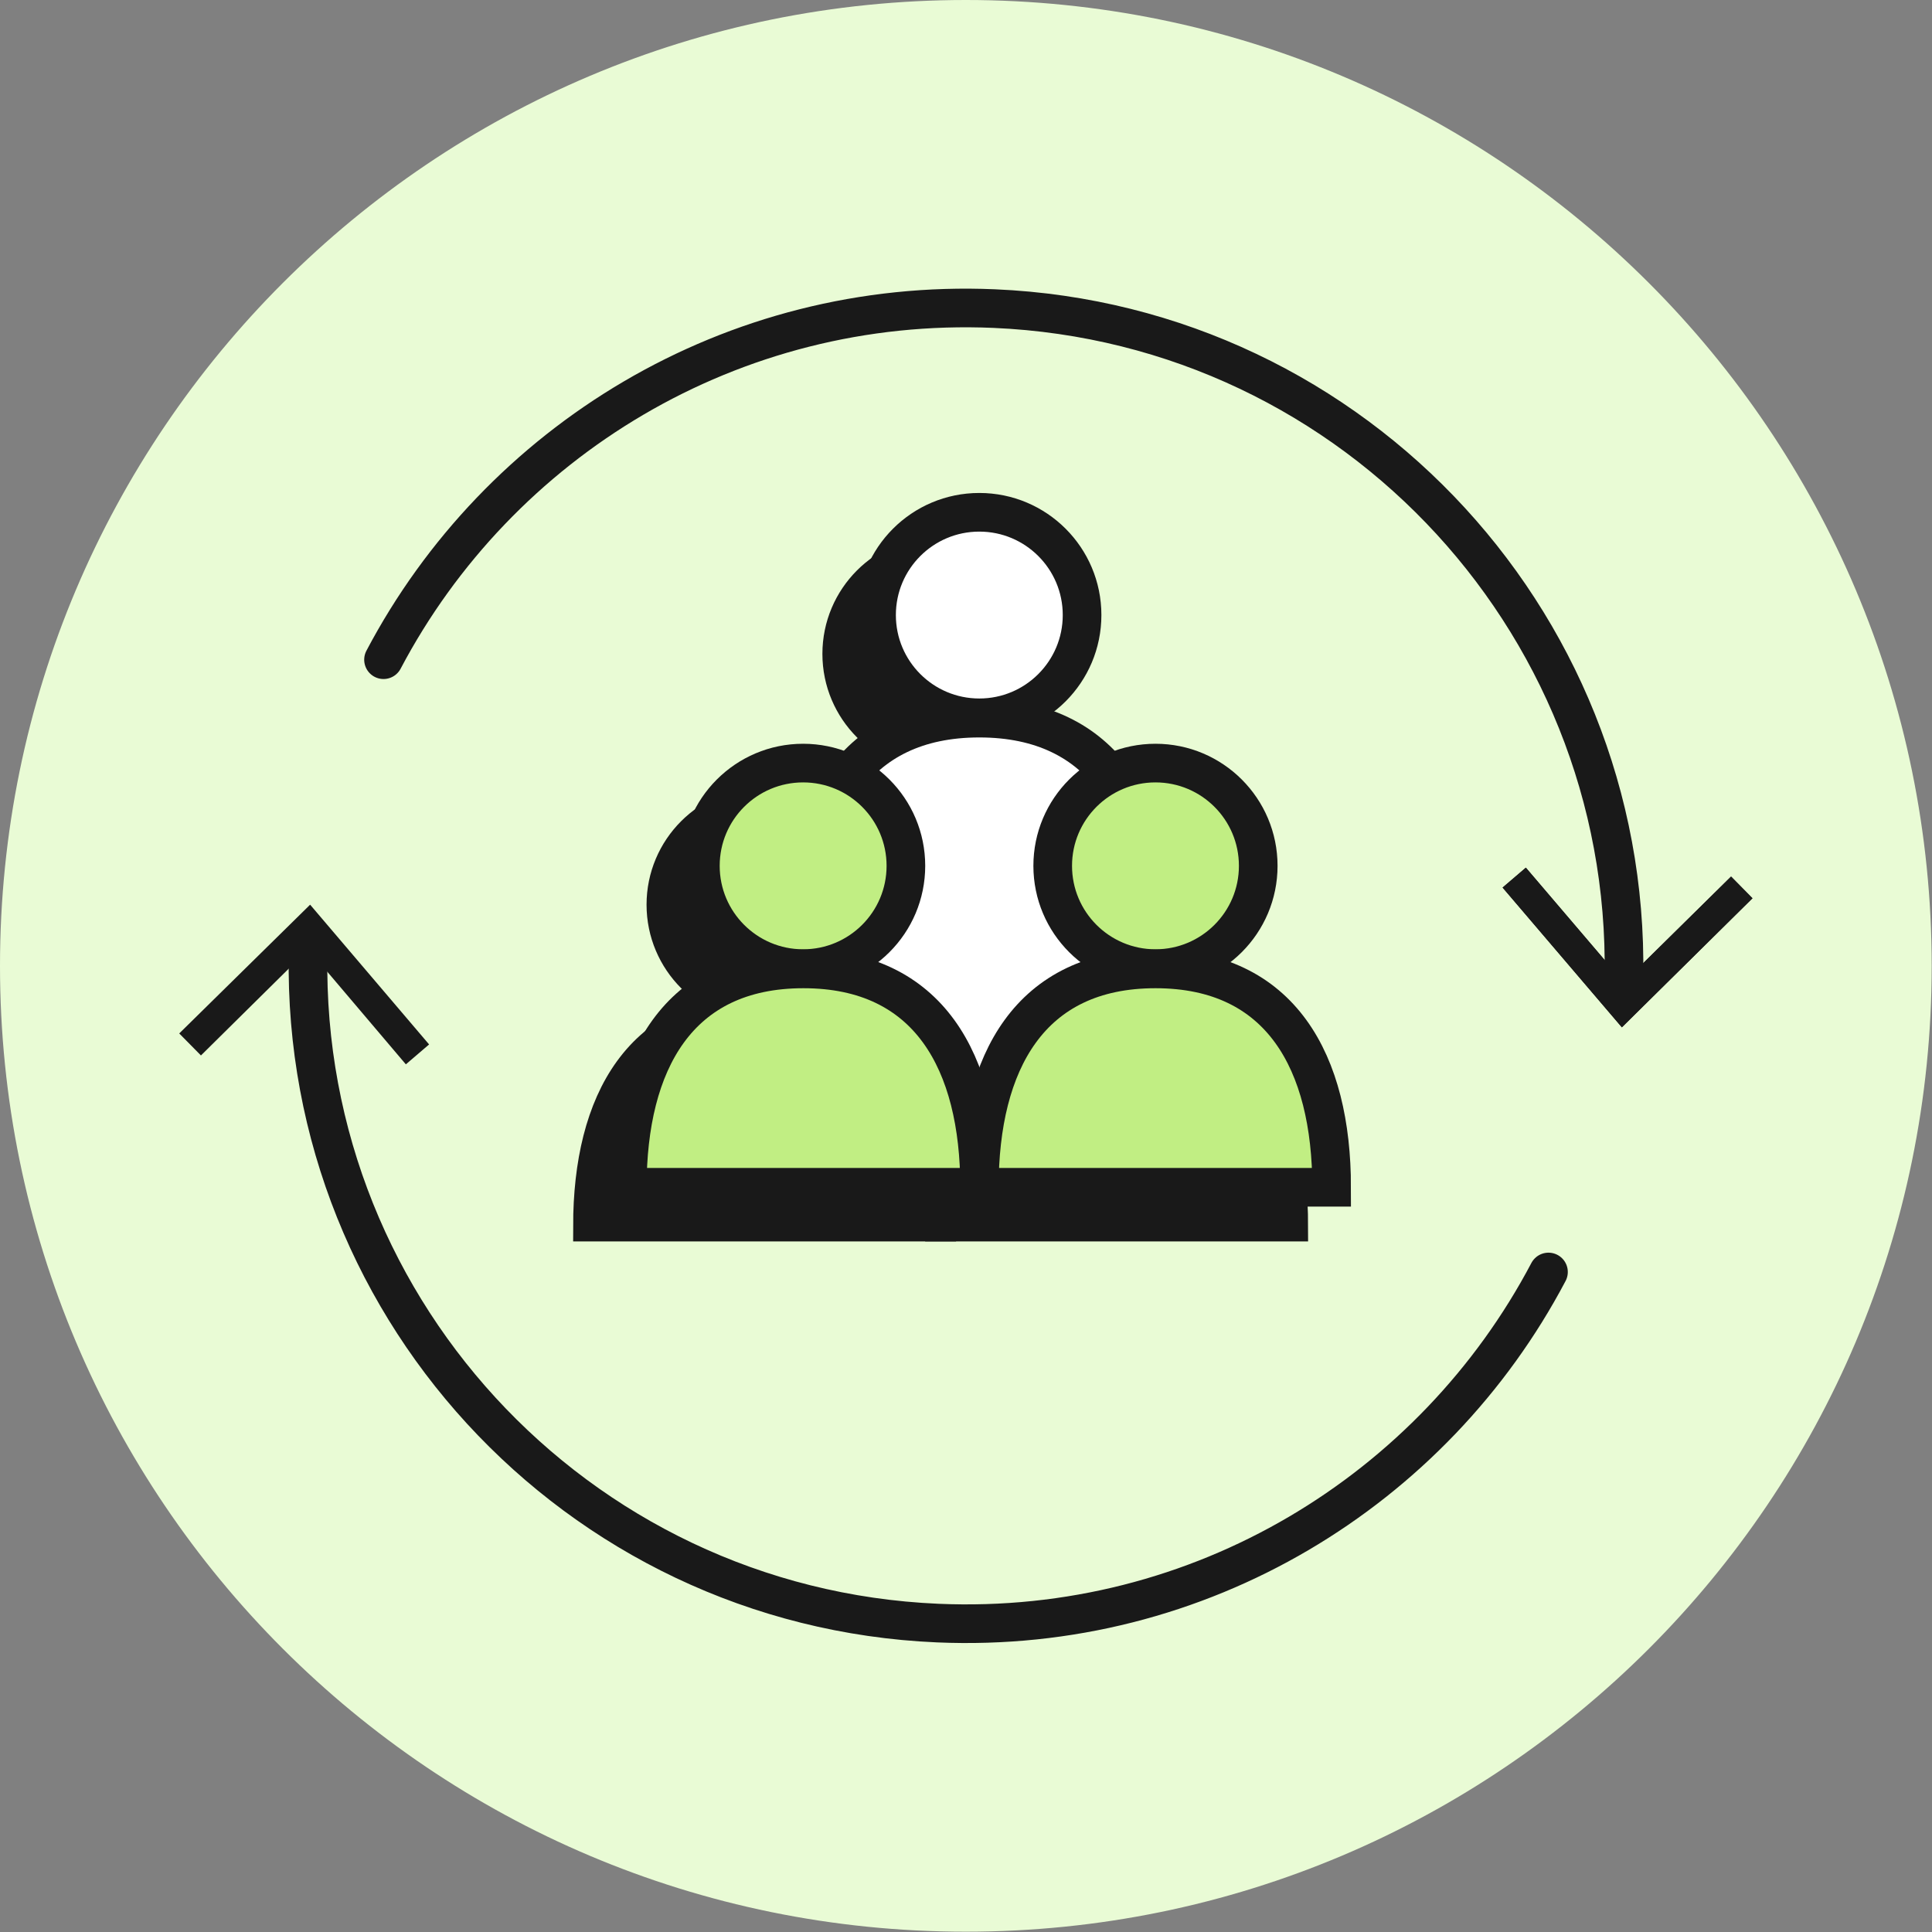
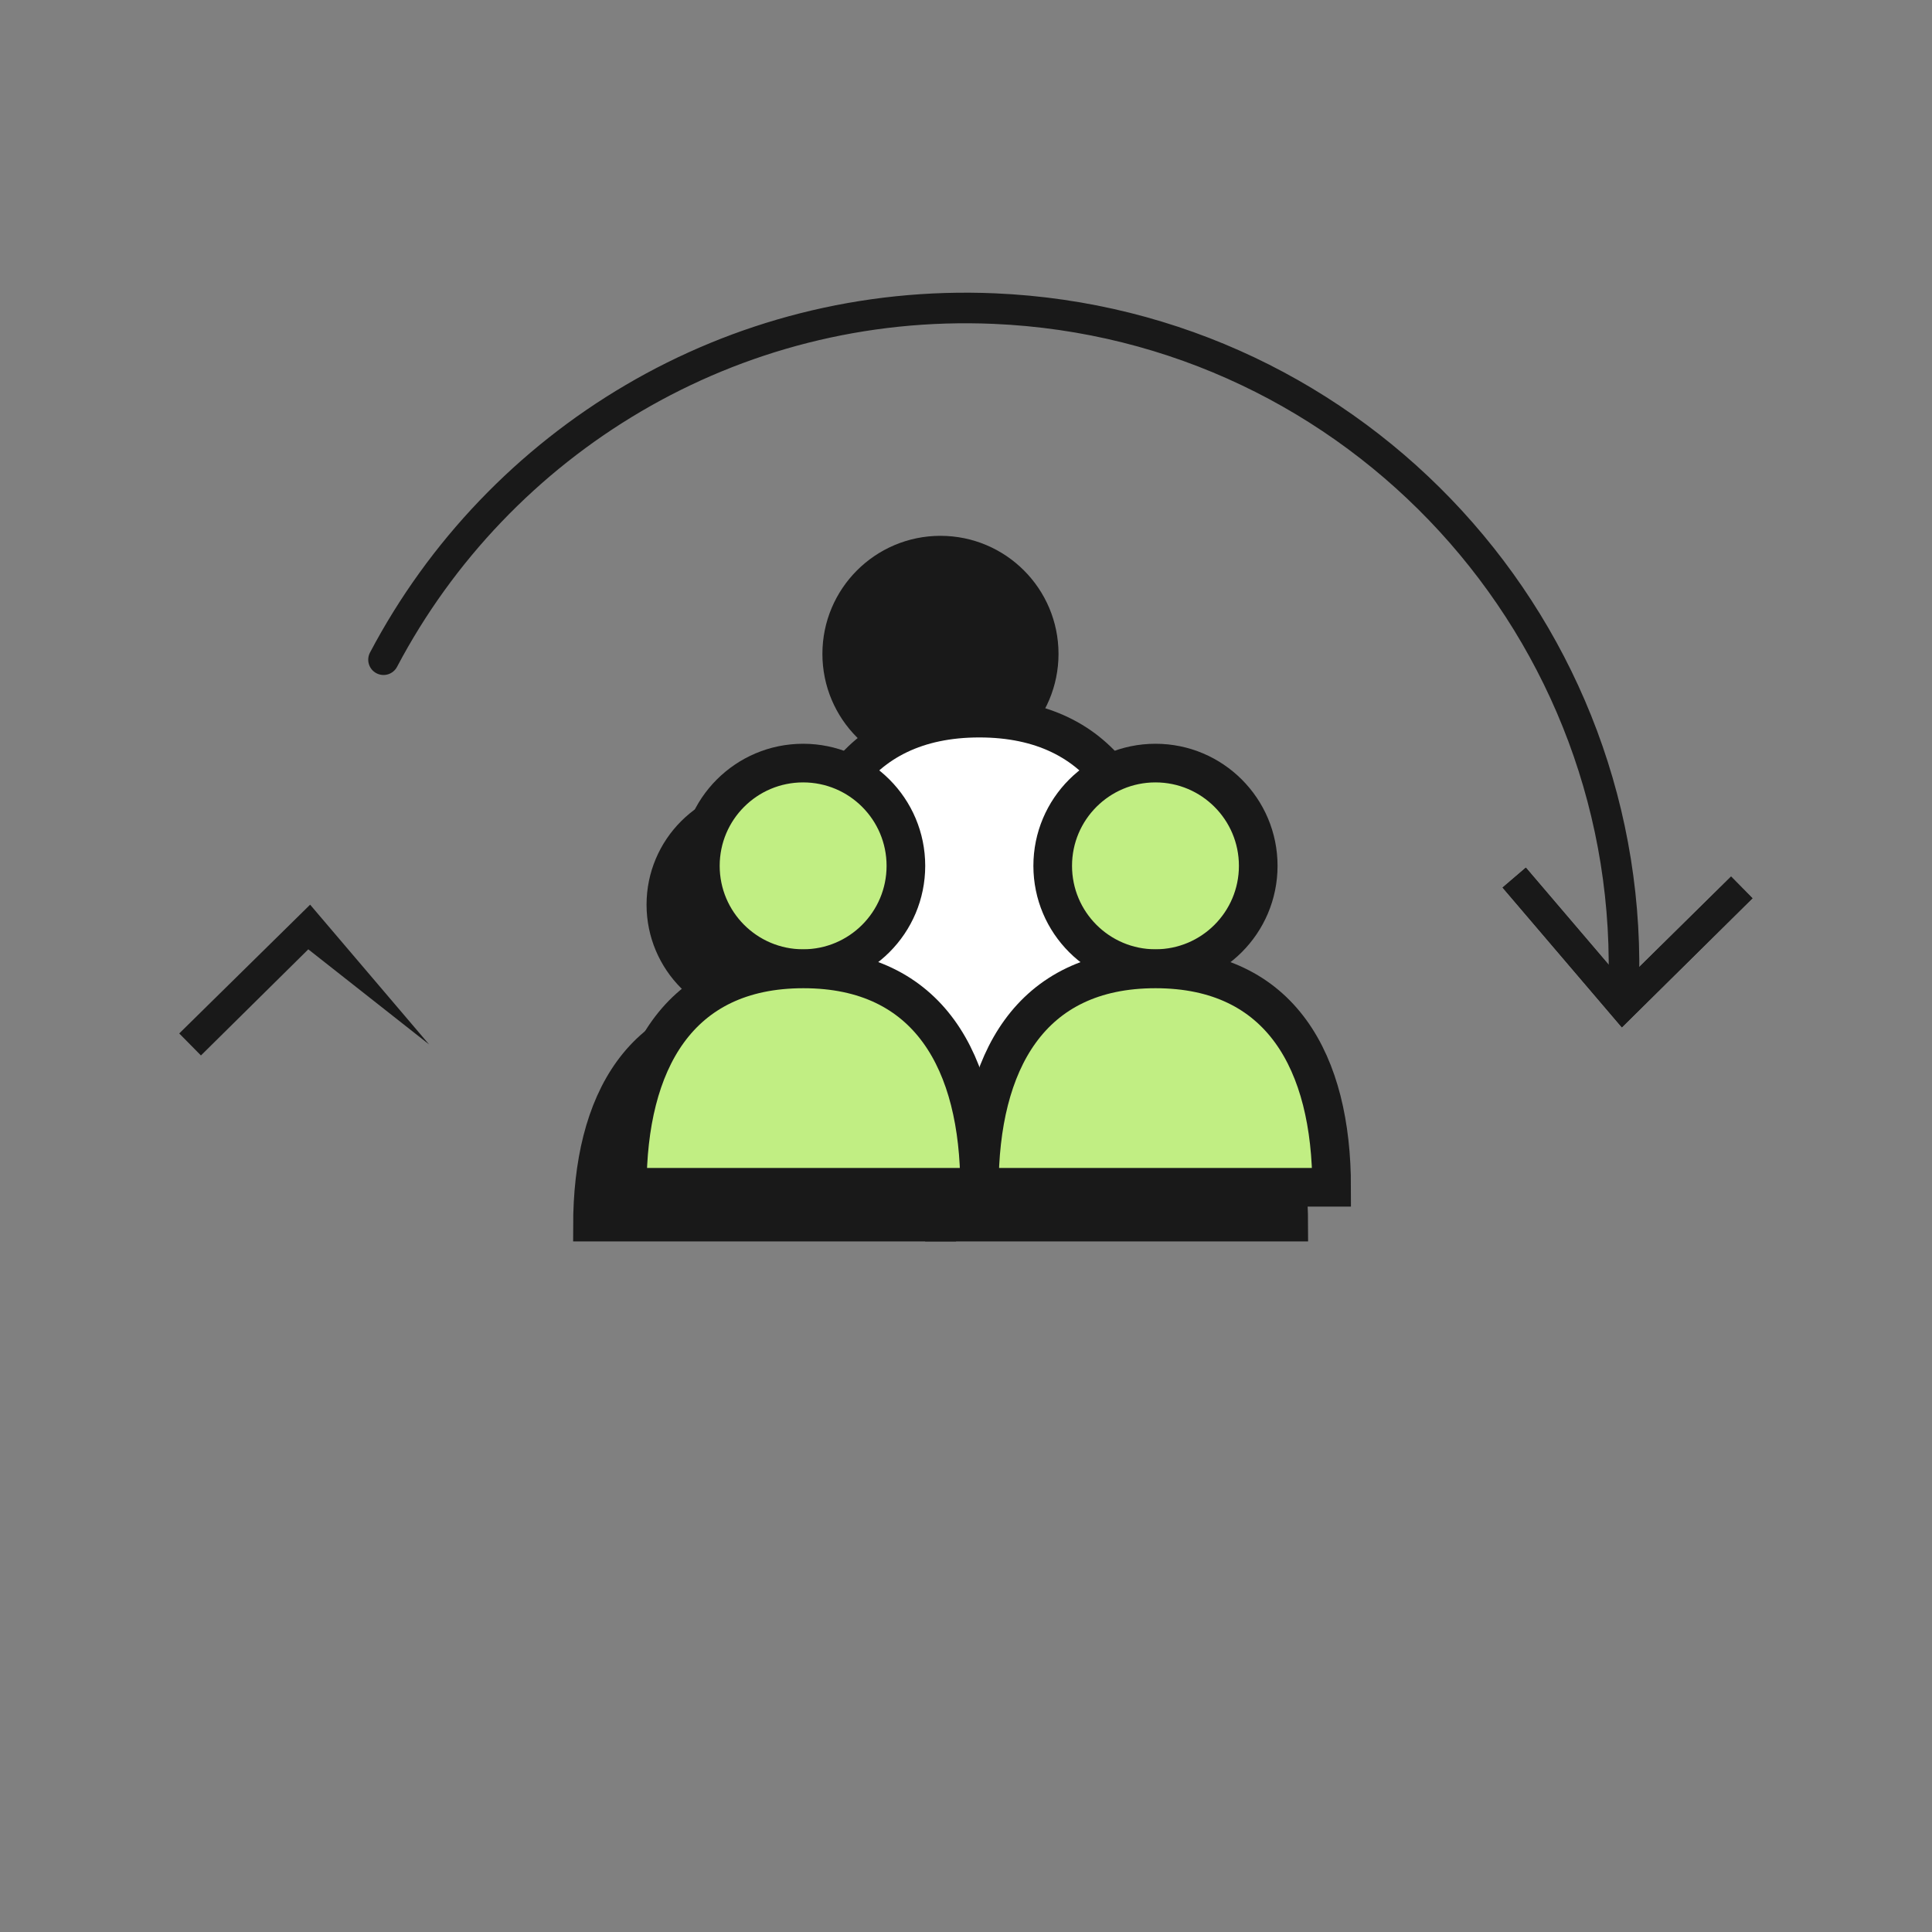
<svg xmlns="http://www.w3.org/2000/svg" width="100" height="100" viewBox="0 0 100 100" fill="none">
  <rect x="0" y="0" width="100" height="100" fill="#808080" stroke="none" />
  <g clip-path="url(#clip0_1231_974)">
-     <path d="M49.992 99.984C77.602 99.984 99.984 77.602 99.984 49.992C99.984 22.382 77.602 0 49.992 0C22.382 0 0 22.382 0 49.992C0 77.602 22.382 99.984 49.992 99.984Z" fill="#E9FBD5" />
    <path d="M19.851 34.146C25.803 22.859 37.866 15.387 51.464 15.973C70.255 16.78 84.835 32.674 84.027 51.464" stroke="#191919" stroke-width="1.583" stroke-linecap="round" stroke-linejoin="round" />
    <path d="M77.774 45.94L78.978 44.91L84.043 50.847L89.6 45.37L90.708 46.494L83.948 53.174L77.774 45.94Z" fill="#191919" />
-     <path d="M19.851 34.146C25.803 22.859 37.866 15.387 51.464 15.973C70.255 16.78 84.835 32.674 84.027 51.464" stroke="#191919" stroke-width="2" stroke-linecap="round" stroke-linejoin="round" />
    <path d="M77.774 45.94L78.978 44.91L84.043 50.847L89.6 45.37L90.708 46.494L83.948 53.174L77.774 45.94Z" fill="#191919" />
-     <path d="M80.149 65.838C74.197 77.125 62.134 84.597 48.536 84.011C29.745 83.204 15.165 67.311 15.973 48.52" stroke="#191919" stroke-width="2" stroke-linecap="round" stroke-linejoin="round" />
-     <path d="M22.21 54.06L21.007 55.09L15.957 49.137L10.401 54.63L9.277 53.491L16.052 46.826L22.21 54.06Z" fill="#191919" />
+     <path d="M22.21 54.06L15.957 49.137L10.401 54.63L9.277 53.491L16.052 46.826L22.21 54.06Z" fill="#191919" />
    <path d="M48.678 39.164C51.616 39.164 53.997 36.783 53.997 33.845C53.997 30.908 51.616 28.526 48.678 28.526C45.74 28.526 43.359 30.908 43.359 33.845C43.359 36.783 45.74 39.164 48.678 39.164Z" fill="#191919" stroke="#191919" stroke-width="1.583" stroke-miterlimit="10" />
    <path d="M39.576 50.483C39.576 44.024 42.188 39.18 48.694 39.18C55.2 39.18 57.812 44.024 57.812 50.483L48.805 61.232L39.576 50.483Z" fill="#191919" stroke="#191919" stroke-width="1.583" stroke-miterlimit="10" />
    <path d="M39.576 52.145C42.513 52.145 44.895 49.764 44.895 46.826C44.895 43.889 42.513 41.507 39.576 41.507C36.638 41.507 34.257 43.889 34.257 46.826C34.257 49.764 36.638 52.145 39.576 52.145Z" fill="#191919" stroke="#191919" stroke-width="1.583" stroke-miterlimit="10" />
    <path d="M30.457 63.464C30.457 57.005 33.069 52.161 39.575 52.161C46.082 52.161 48.694 57.005 48.694 63.464H30.457Z" fill="#191919" stroke="#191919" stroke-width="1.583" stroke-miterlimit="10" />
-     <path d="M57.797 52.145C60.734 52.145 63.115 49.764 63.115 46.826C63.115 43.889 60.734 41.507 57.797 41.507C54.859 41.507 52.477 43.889 52.477 46.826C52.477 49.764 54.859 52.145 57.797 52.145Z" fill="#191919" stroke="#191919" stroke-width="1.583" stroke-miterlimit="10" />
    <path d="M48.678 63.464C48.678 57.005 51.291 52.161 57.797 52.161C64.303 52.161 66.915 57.005 66.915 63.464H48.678Z" fill="#191919" stroke="#191919" stroke-width="1.583" stroke-miterlimit="10" />
-     <path d="M50.689 37.154C53.626 37.154 56.008 34.772 56.008 31.835C56.008 28.897 53.626 26.516 50.689 26.516C47.751 26.516 45.37 28.897 45.37 31.835C45.37 34.772 47.751 37.154 50.689 37.154Z" fill="white" stroke="#191919" stroke-width="2" stroke-miterlimit="10" />
    <path d="M41.571 48.472C41.571 42.014 44.183 37.17 50.689 37.17C57.195 37.17 59.807 42.014 59.807 48.472L50.8 59.221L41.571 48.472Z" fill="white" stroke="#191919" stroke-width="2" stroke-miterlimit="10" />
    <path d="M41.57 50.135C44.508 50.135 46.889 47.753 46.889 44.816C46.889 41.878 44.508 39.497 41.57 39.497C38.632 39.497 36.251 41.878 36.251 44.816C36.251 47.753 38.632 50.135 41.57 50.135Z" fill="#C1EE83" stroke="#191919" stroke-width="2" stroke-miterlimit="10" />
    <path d="M32.468 61.453C32.468 54.995 35.08 50.15 41.586 50.15C48.092 50.15 50.704 54.995 50.704 61.453H32.468Z" fill="#C1EE83" stroke="#191919" stroke-width="2" stroke-miterlimit="10" />
    <path d="M59.807 50.135C62.744 50.135 65.126 47.753 65.126 44.816C65.126 41.878 62.744 39.497 59.807 39.497C56.869 39.497 54.488 41.878 54.488 44.816C54.488 47.753 56.869 50.135 59.807 50.135Z" fill="#C1EE83" stroke="#191919" stroke-width="2" stroke-miterlimit="10" />
    <path d="M50.689 61.453C50.689 54.995 53.301 50.15 59.807 50.15C66.313 50.15 68.925 54.995 68.925 61.453H50.689Z" fill="#C1EE83" stroke="#191919" stroke-width="2" stroke-miterlimit="10" />
  </g>
  <defs>
    <clipPath id="clip0_1231_974">
      <rect width="100" height="100" fill="white" />
    </clipPath>
  </defs>
</svg>